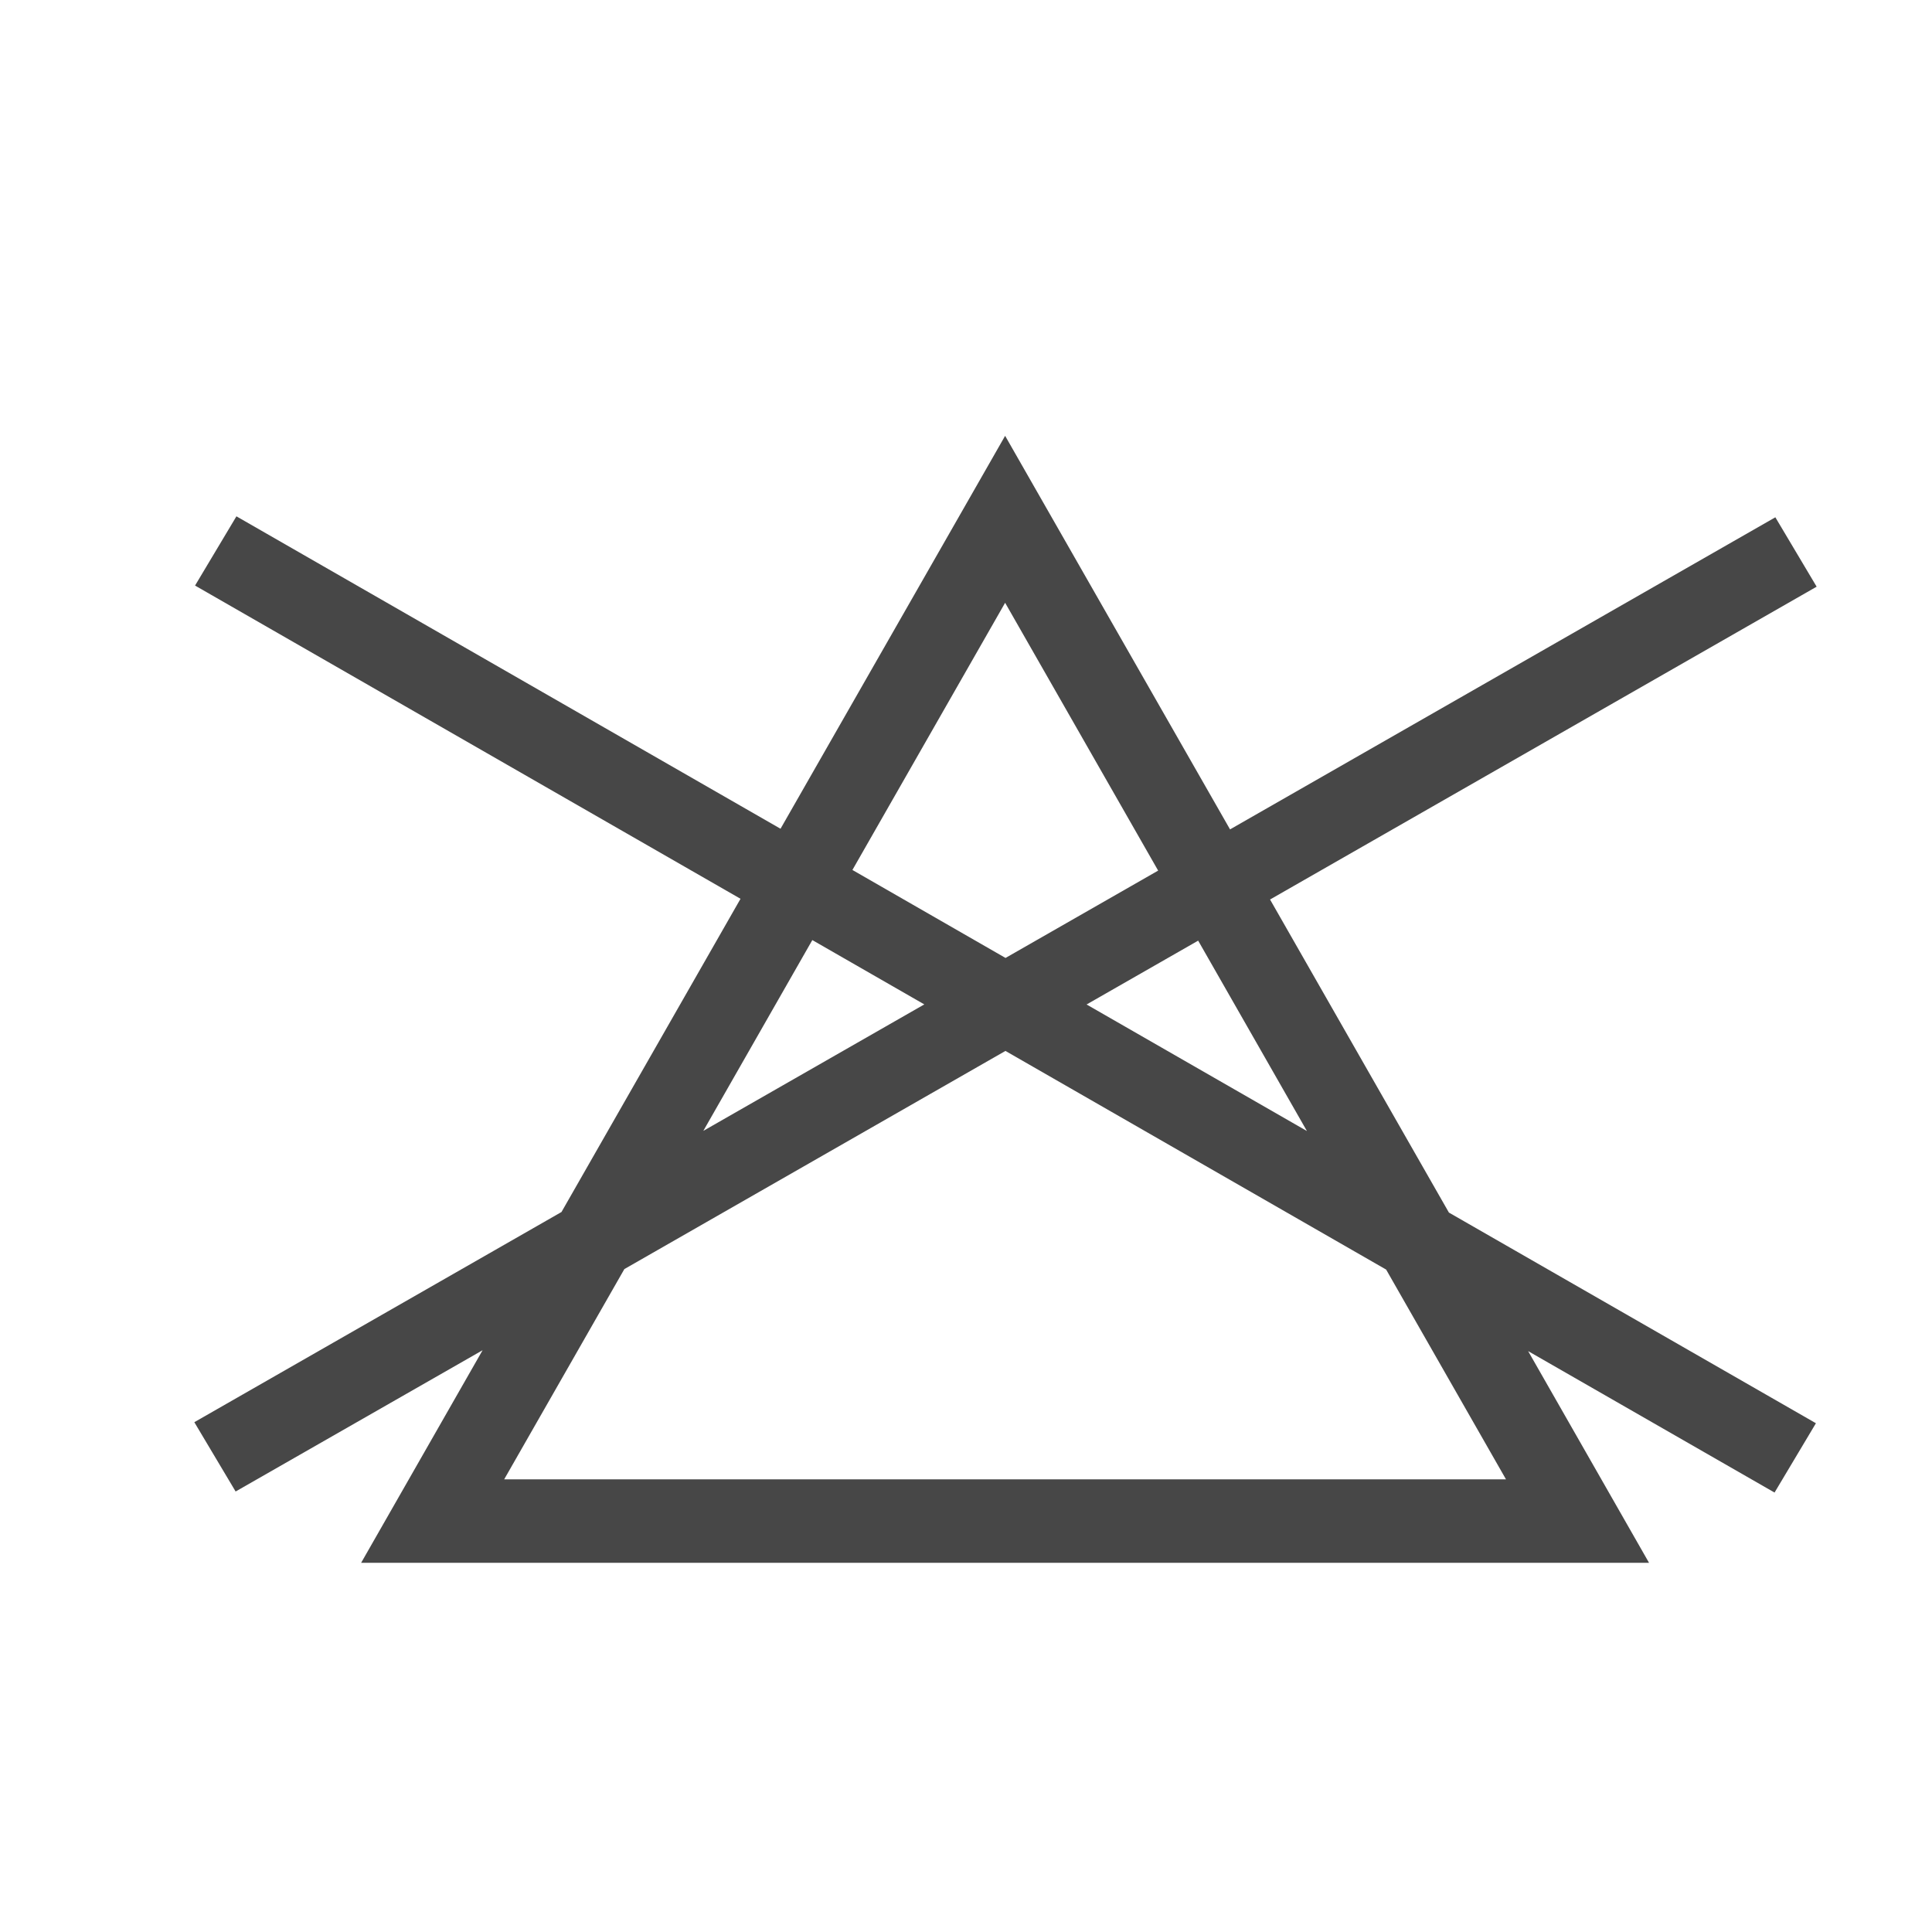
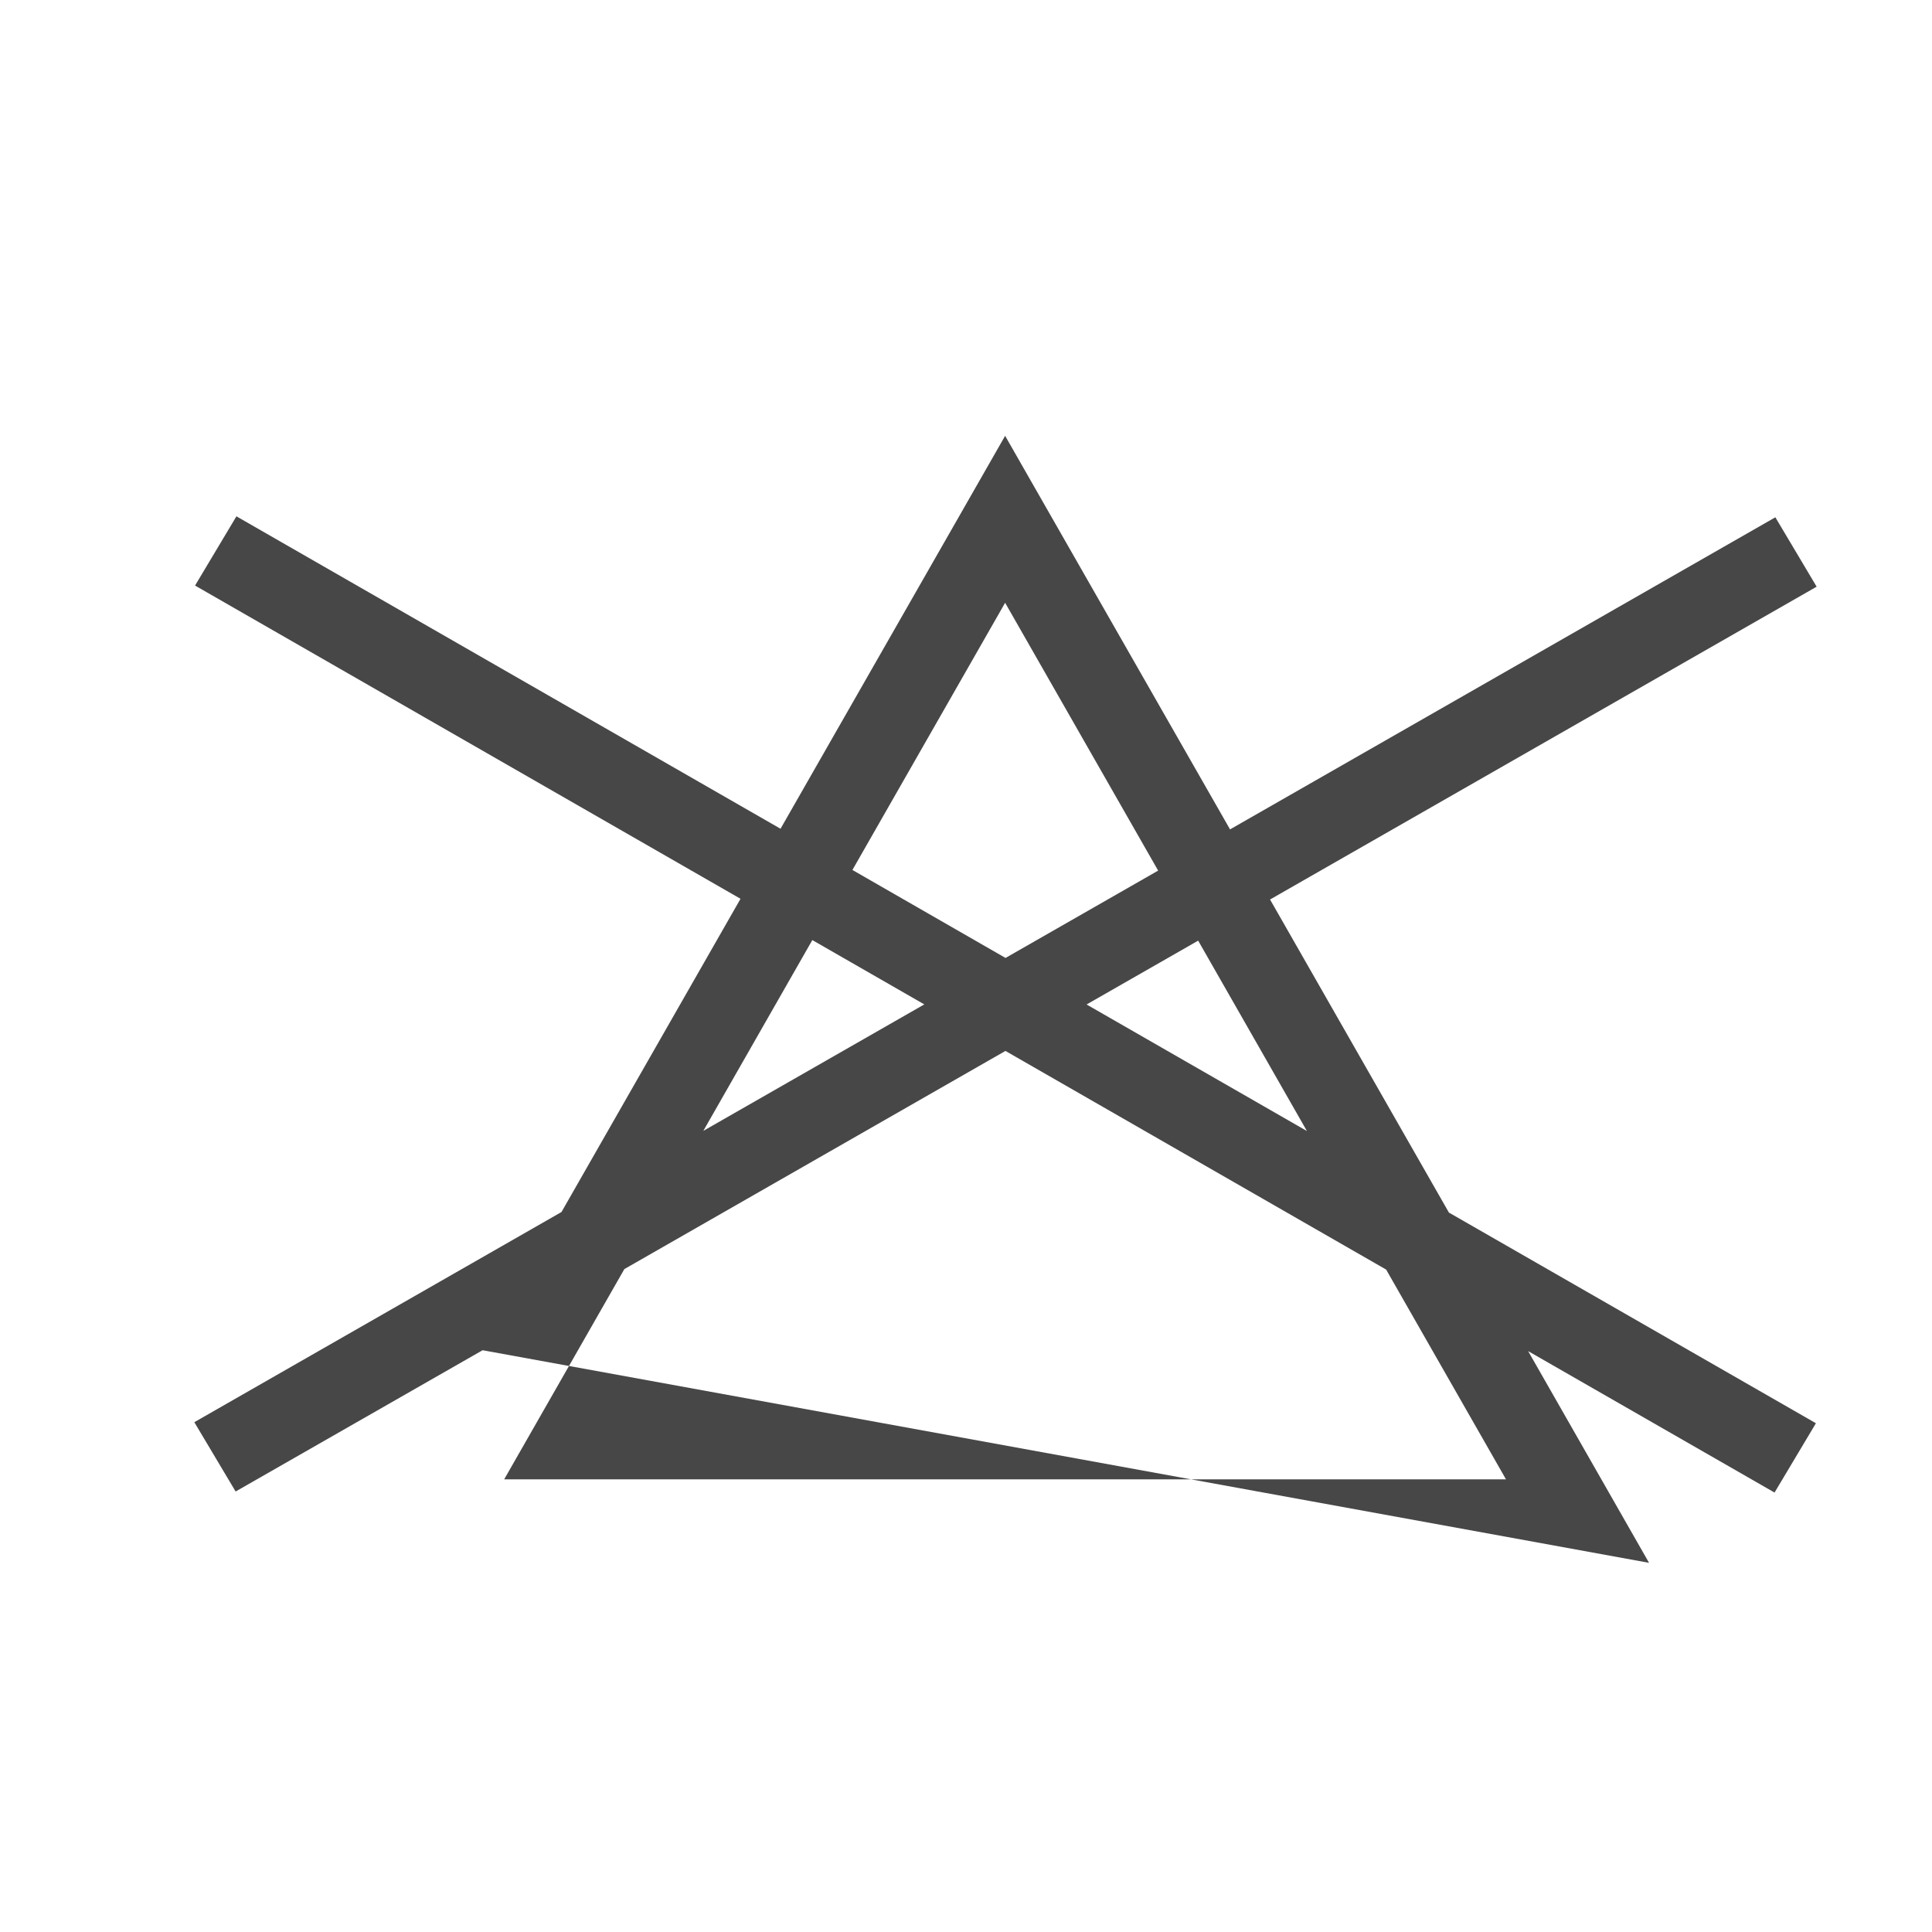
<svg xmlns="http://www.w3.org/2000/svg" width="24" height="24" viewBox="0 0 24 24" fill="none">
-   <path fill-rule="evenodd" clip-rule="evenodd" d="M9.696 10.295L12.486 5.414L15.28 10.303L22.054 6.426L22.567 7.288L15.777 11.174L17.999 15.063L22.558 17.68L22.044 18.541L18.983 16.784L20.485 19.414H4.486L5.995 16.773L2.927 18.528L2.414 17.667L6.975 15.056L9.199 11.165L2.423 7.274L2.937 6.414L9.696 10.295ZM10.091 11.678L8.737 14.048L11.482 12.477L10.091 11.678ZM7.756 15.765L6.263 18.377H18.708L17.219 15.771L12.49 13.055L7.756 15.765ZM16.235 14.05L14.884 11.685L13.498 12.478L16.235 14.05ZM14.387 10.815L12.491 11.9L10.589 10.807L12.486 7.488L14.387 10.815Z" fill="#474747" />
+   <path fill-rule="evenodd" clip-rule="evenodd" d="M9.696 10.295L12.486 5.414L15.28 10.303L22.054 6.426L22.567 7.288L15.777 11.174L17.999 15.063L22.558 17.68L22.044 18.541L18.983 16.784L20.485 19.414L5.995 16.773L2.927 18.528L2.414 17.667L6.975 15.056L9.199 11.165L2.423 7.274L2.937 6.414L9.696 10.295ZM10.091 11.678L8.737 14.048L11.482 12.477L10.091 11.678ZM7.756 15.765L6.263 18.377H18.708L17.219 15.771L12.49 13.055L7.756 15.765ZM16.235 14.05L14.884 11.685L13.498 12.478L16.235 14.05ZM14.387 10.815L12.491 11.9L10.589 10.807L12.486 7.488L14.387 10.815Z" fill="#474747" />
</svg>